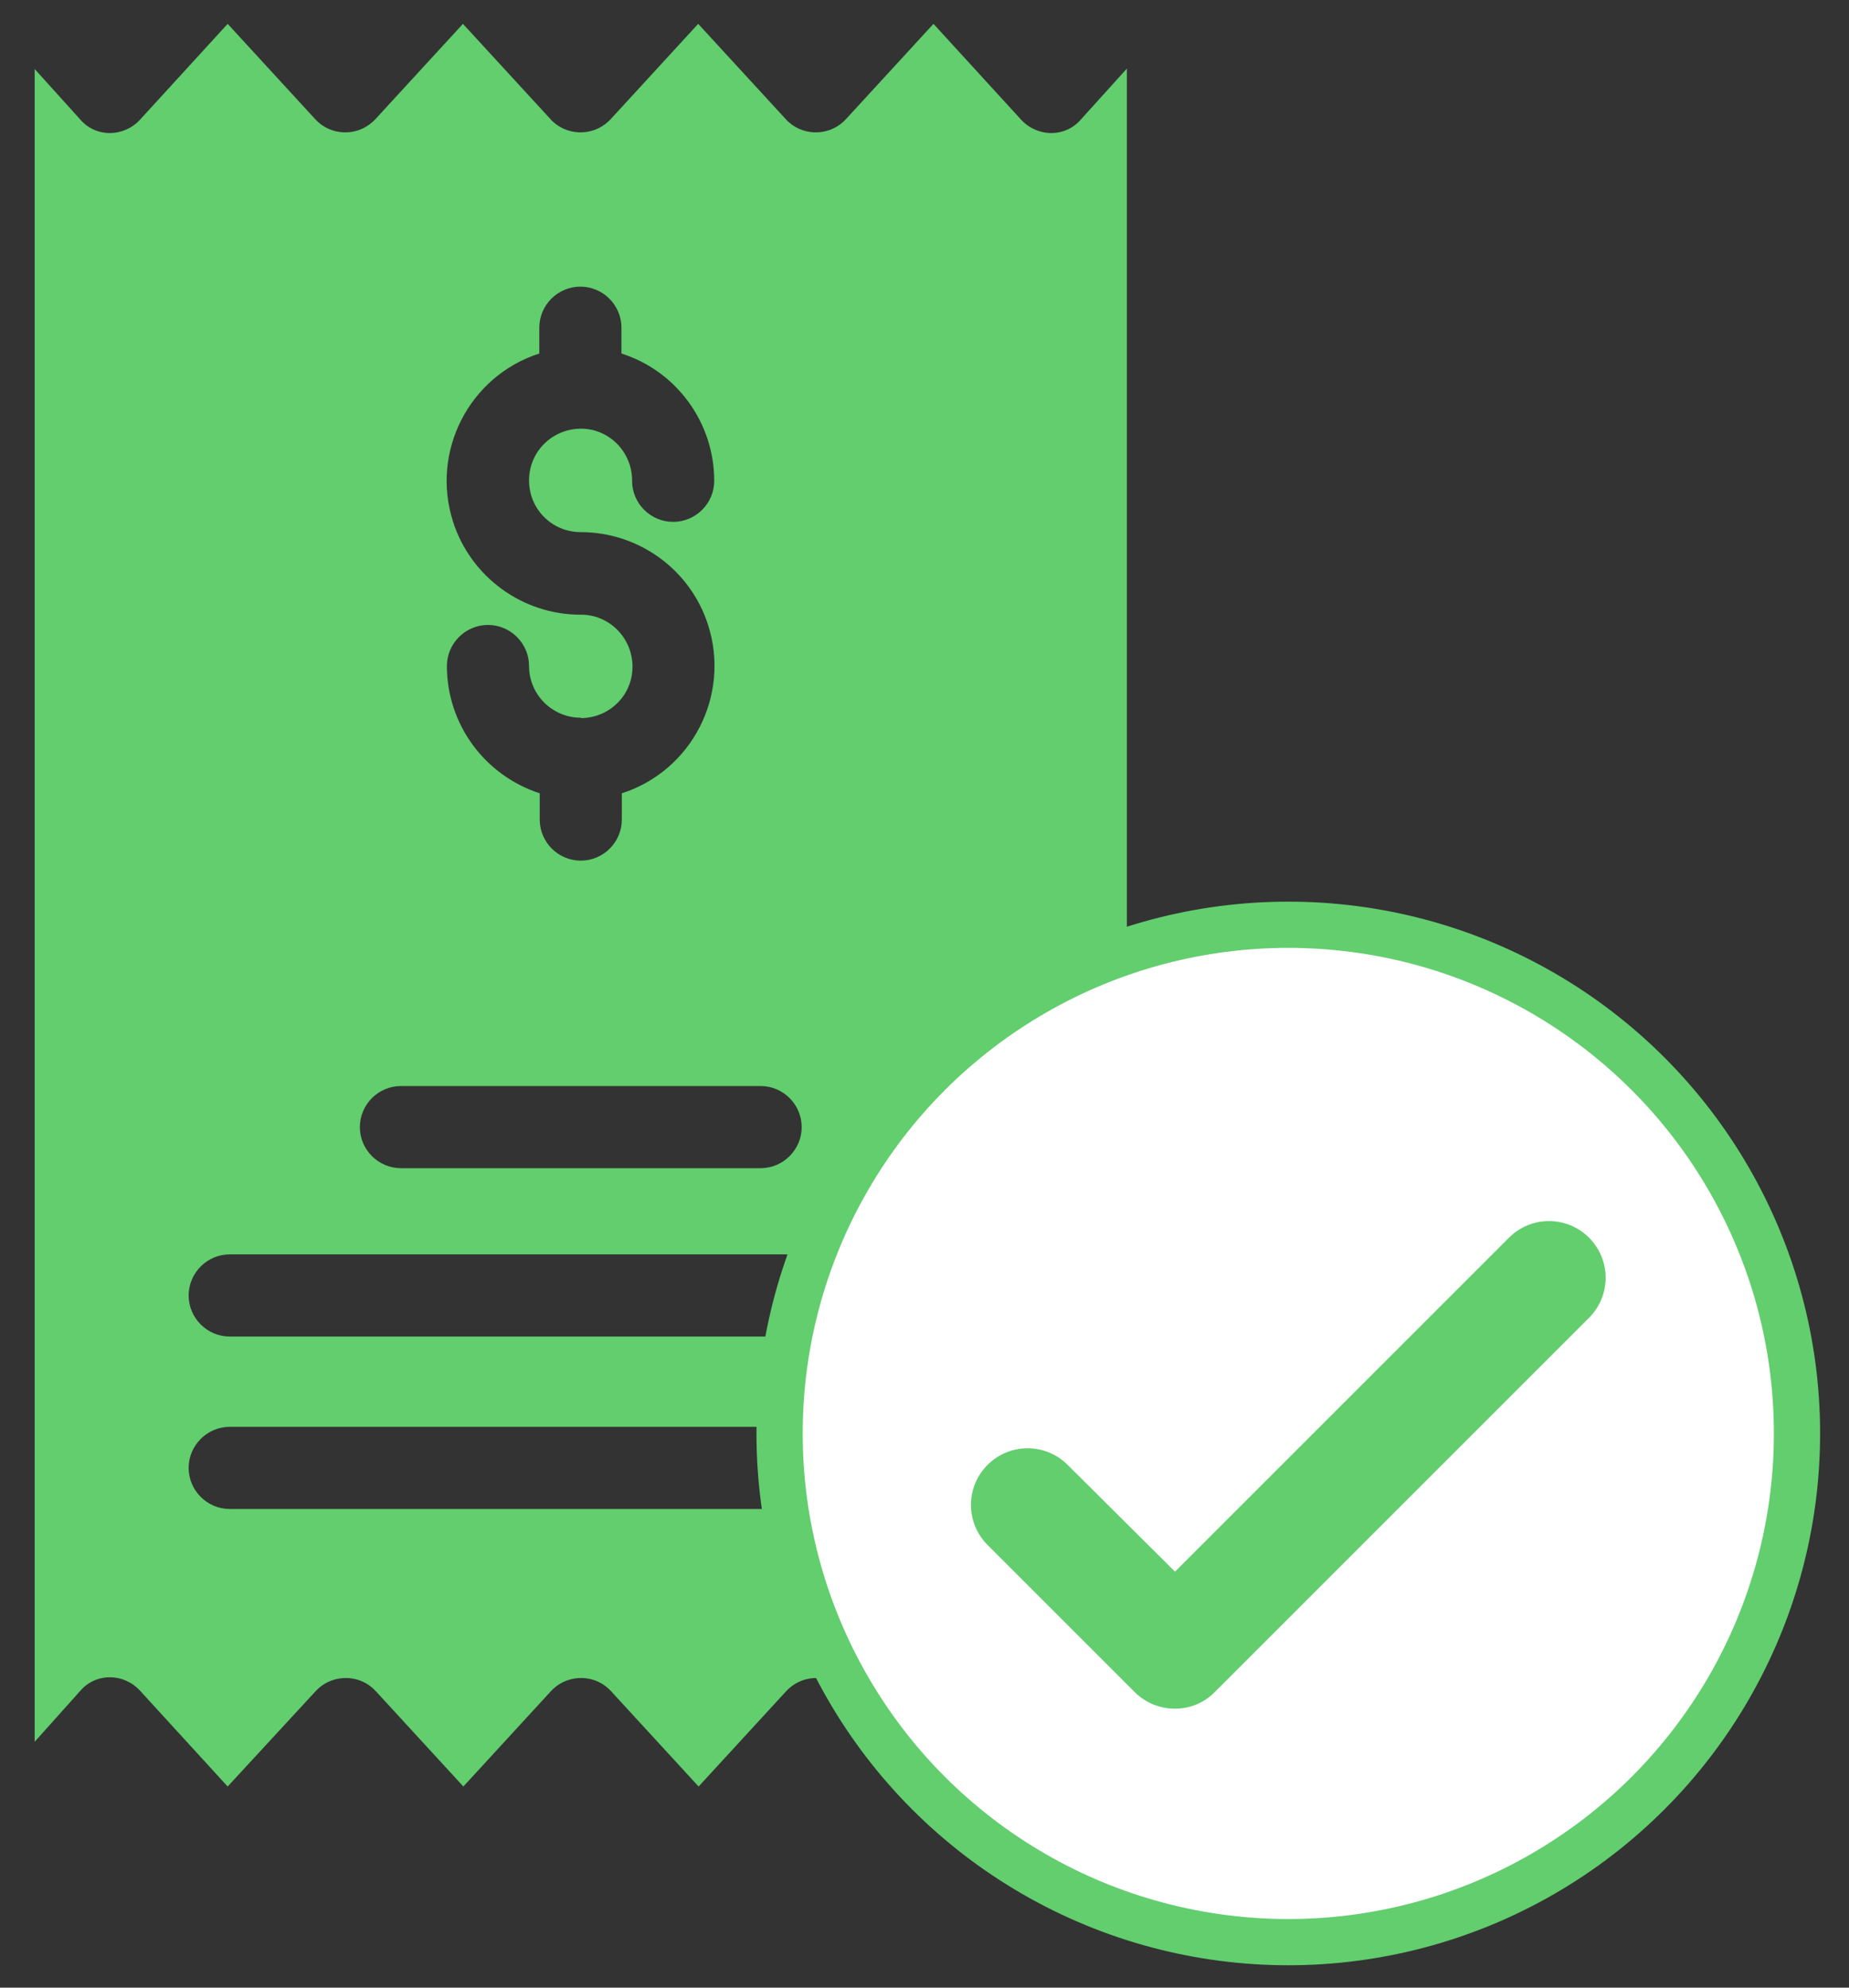
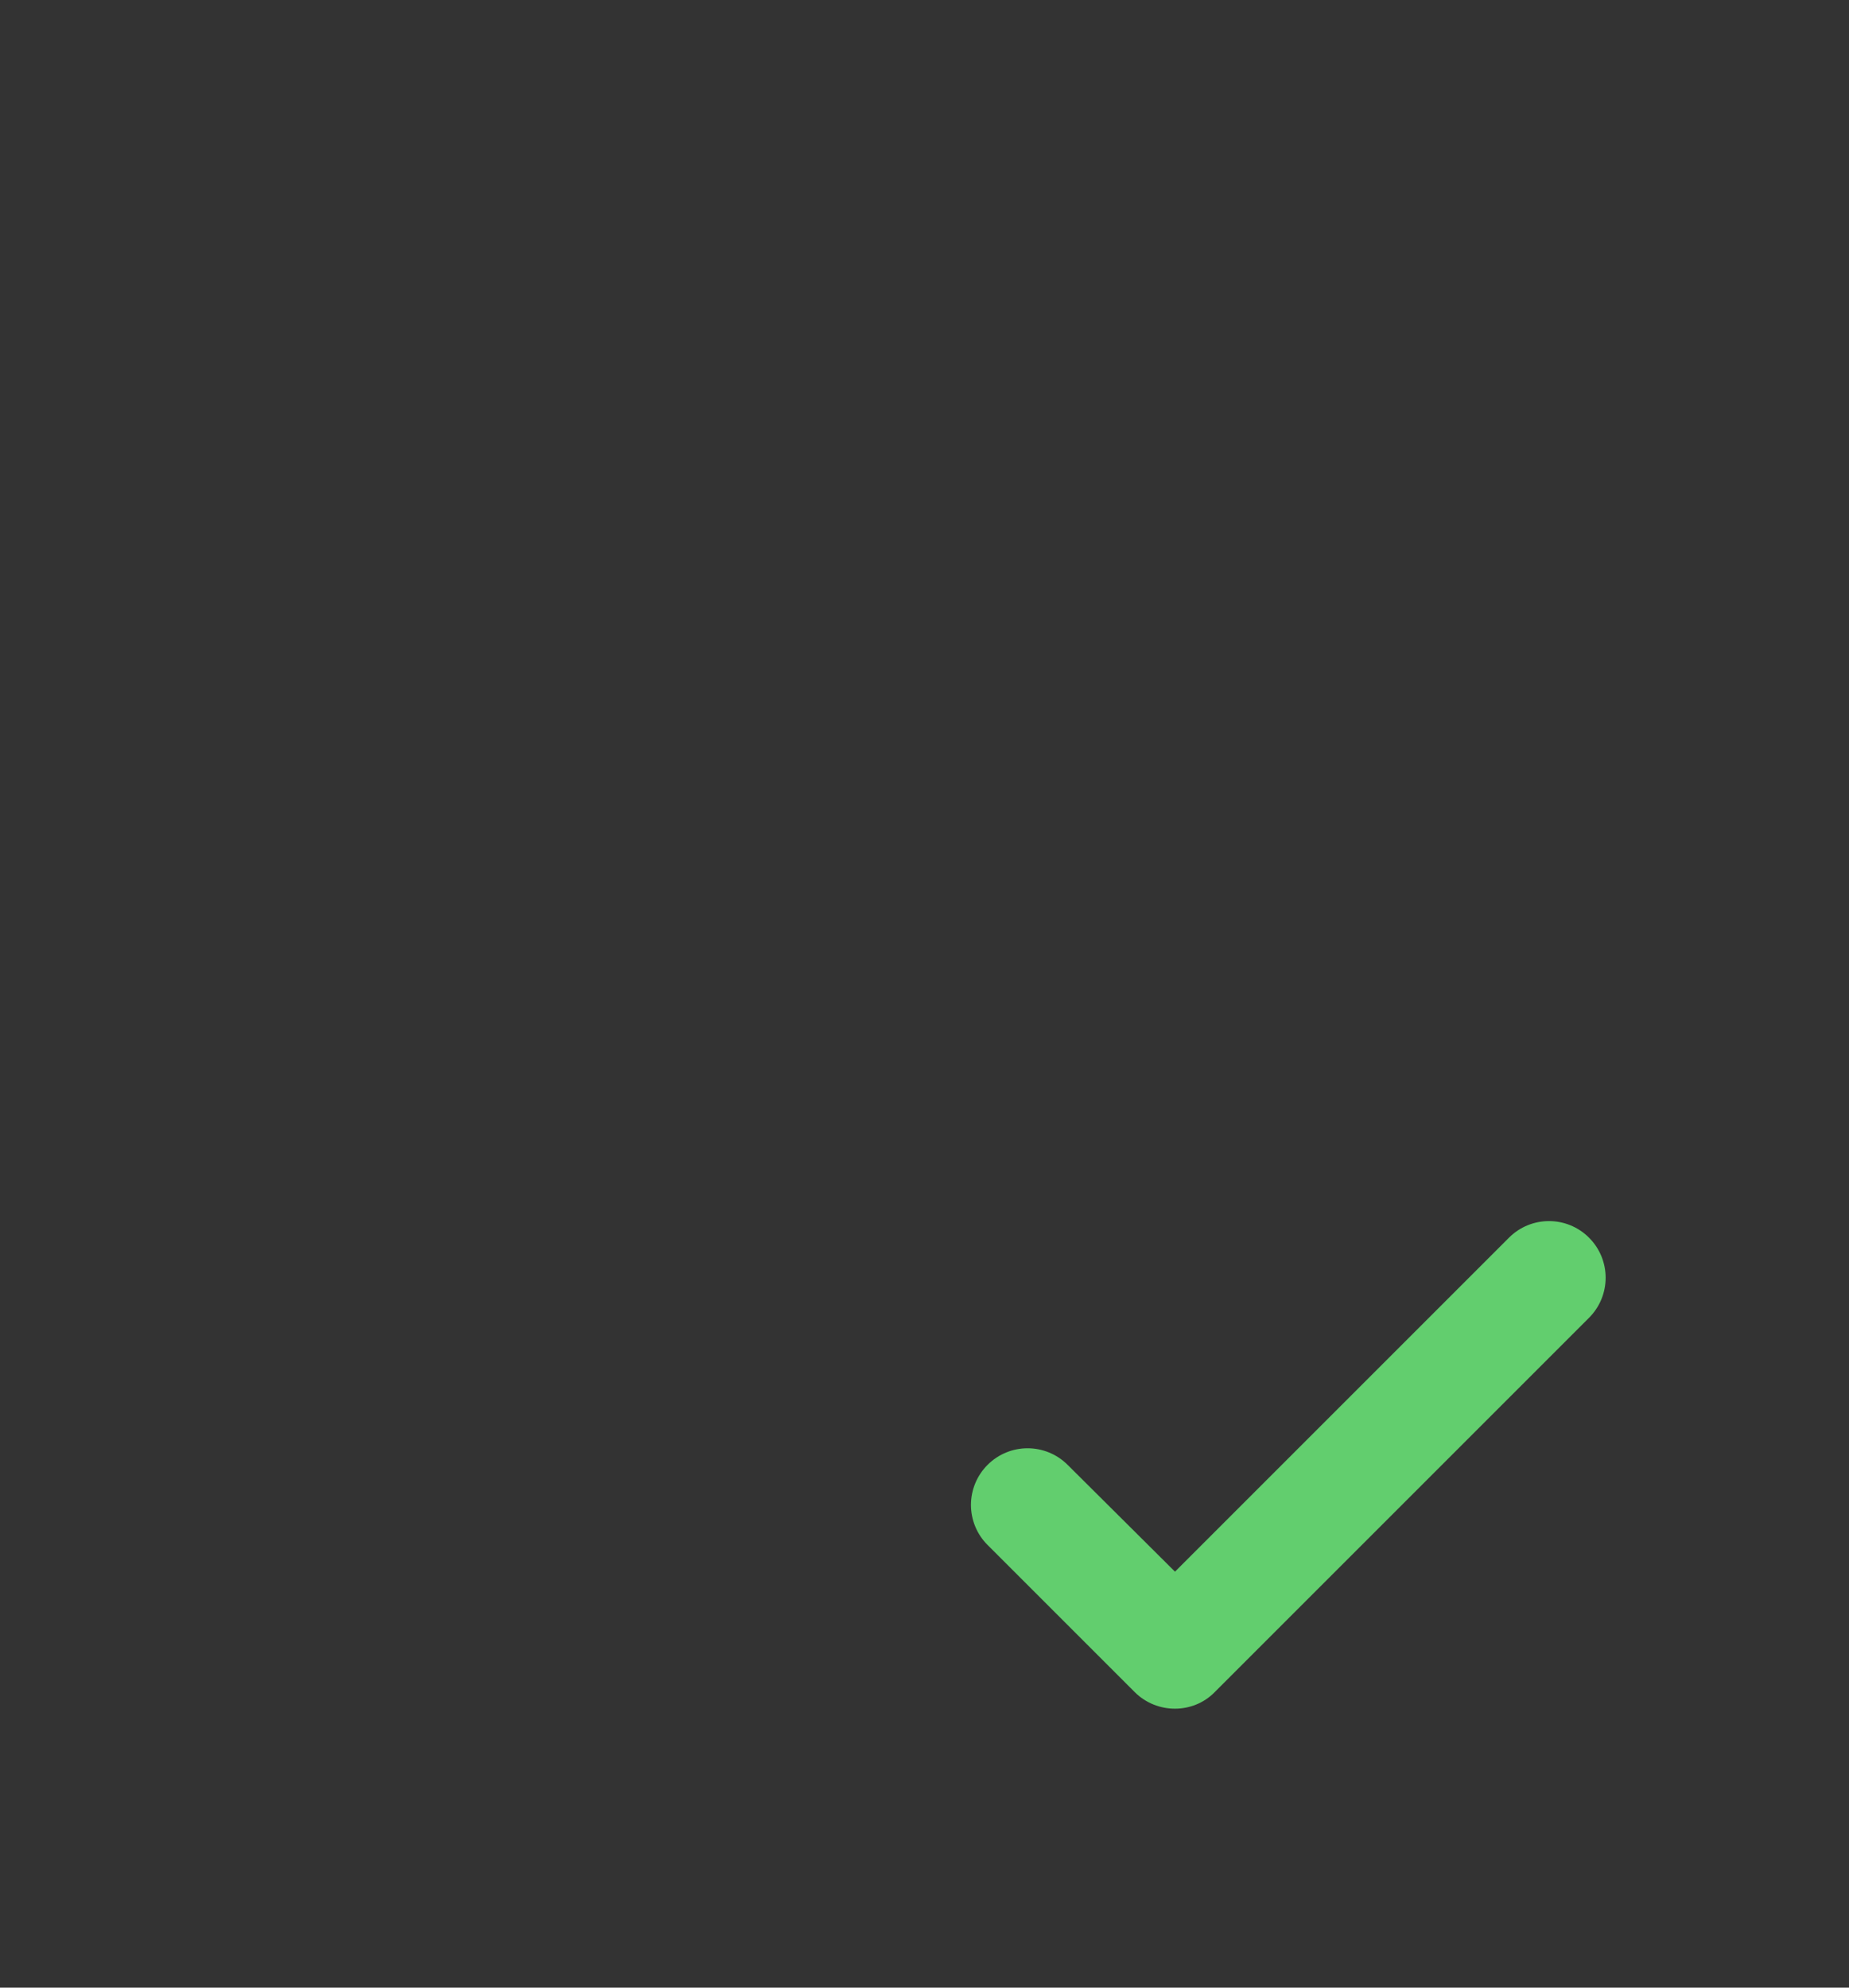
<svg xmlns="http://www.w3.org/2000/svg" width="40" height="43" viewBox="0 0 40 43" fill="none">
  <rect x="0" y="0" width="40" height="43" fill="#333333" stroke="none" />
-   <path d="M23.383 2.585C23.223 2.772 22.992 2.878 22.744 2.878C22.495 2.878 22.255 2.772 22.086 2.585L20.194 0.516L18.302 2.576C18.285 2.594 18.267 2.612 18.249 2.63C17.894 2.958 17.325 2.941 16.997 2.576L15.104 0.516L13.213 2.576C13.195 2.594 13.177 2.612 13.159 2.63C12.804 2.958 12.235 2.941 11.907 2.576L10.015 0.516L8.123 2.576C8.105 2.594 8.087 2.612 8.069 2.63C7.714 2.958 7.146 2.941 6.817 2.576L4.925 0.516L3.033 2.585C2.864 2.772 2.624 2.878 2.376 2.878C2.127 2.878 1.896 2.772 1.736 2.585L0.75 1.493V37.681L1.736 36.58C1.896 36.393 2.127 36.286 2.376 36.286C2.624 36.286 2.864 36.393 3.033 36.58L4.925 38.649L6.826 36.589C6.844 36.571 6.861 36.553 6.879 36.535C7.234 36.207 7.803 36.224 8.132 36.589L10.024 38.649L11.916 36.589C11.933 36.571 11.951 36.553 11.969 36.535C12.324 36.207 12.893 36.224 13.221 36.589L15.113 38.649L17.006 36.589C17.023 36.571 17.041 36.553 17.059 36.535C17.414 36.207 17.983 36.224 18.311 36.589L20.203 38.649L22.095 36.58C22.264 36.393 22.504 36.286 22.753 36.286C23.001 36.286 23.232 36.393 23.392 36.58L24.378 37.672V1.484L23.383 2.585ZM11.667 7.648V7.089C11.667 6.6 12.067 6.201 12.555 6.201C13.044 6.201 13.444 6.6 13.444 7.089V7.648C14.643 8.03 15.451 9.15 15.451 10.402C15.451 10.891 15.051 11.29 14.563 11.29C14.074 11.29 13.674 10.891 13.674 10.402C13.674 10.393 13.674 10.393 13.674 10.393C13.674 9.771 13.168 9.265 12.555 9.274C11.942 9.283 11.445 9.771 11.445 10.393C11.445 11.015 11.942 11.512 12.564 11.512C13.816 11.512 14.936 12.321 15.318 13.52C15.806 15.039 14.971 16.673 13.452 17.162V17.73C13.452 18.219 13.053 18.619 12.564 18.619C12.075 18.619 11.676 18.219 11.676 17.73V17.162C10.477 16.771 9.668 15.661 9.668 14.408C9.668 13.92 10.068 13.52 10.557 13.52C11.045 13.52 11.445 13.92 11.445 14.408C11.445 15.03 11.951 15.527 12.564 15.527C12.573 15.527 12.573 15.527 12.573 15.536C13.195 15.527 13.692 15.03 13.683 14.408C13.674 13.787 13.168 13.289 12.555 13.298C11.303 13.298 10.184 12.481 9.802 11.29C9.313 9.771 10.148 8.137 11.667 7.648ZM8.673 23.495H16.455C16.943 23.495 17.343 23.895 17.343 24.384C17.343 24.872 16.943 25.272 16.455 25.272H8.673C8.185 25.272 7.785 24.872 7.785 24.384C7.785 23.895 8.185 23.495 8.673 23.495ZM20.159 32.645H4.969C4.481 32.645 4.081 32.245 4.081 31.756C4.081 31.268 4.481 30.868 4.969 30.868H20.159C20.647 30.868 21.047 31.268 21.047 31.756C21.047 32.245 20.647 32.645 20.159 32.645ZM20.159 28.914H4.969C4.481 28.914 4.081 28.514 4.081 28.026C4.081 27.537 4.481 27.137 4.969 27.137H20.159C20.647 27.137 21.047 27.537 21.047 28.026C21.047 28.514 20.647 28.914 20.159 28.914Z" fill="#62CE6E" />
-   <circle cx="27.87" cy="31.011" r="11.005" fill="white" stroke="#62CE6E" />
  <path d="M24.547 36.606L21.364 33.423C21.134 33.194 21.005 32.882 21.005 32.557C21.005 32.232 21.134 31.921 21.364 31.691C21.843 31.212 22.617 31.212 23.097 31.691L25.419 34.001L32.644 26.776C33.123 26.297 33.897 26.297 34.376 26.776C34.855 27.255 34.855 28.029 34.376 28.509L26.279 36.606C25.812 37.085 25.026 37.085 24.547 36.606Z" fill="#62CE6E" />
</svg>